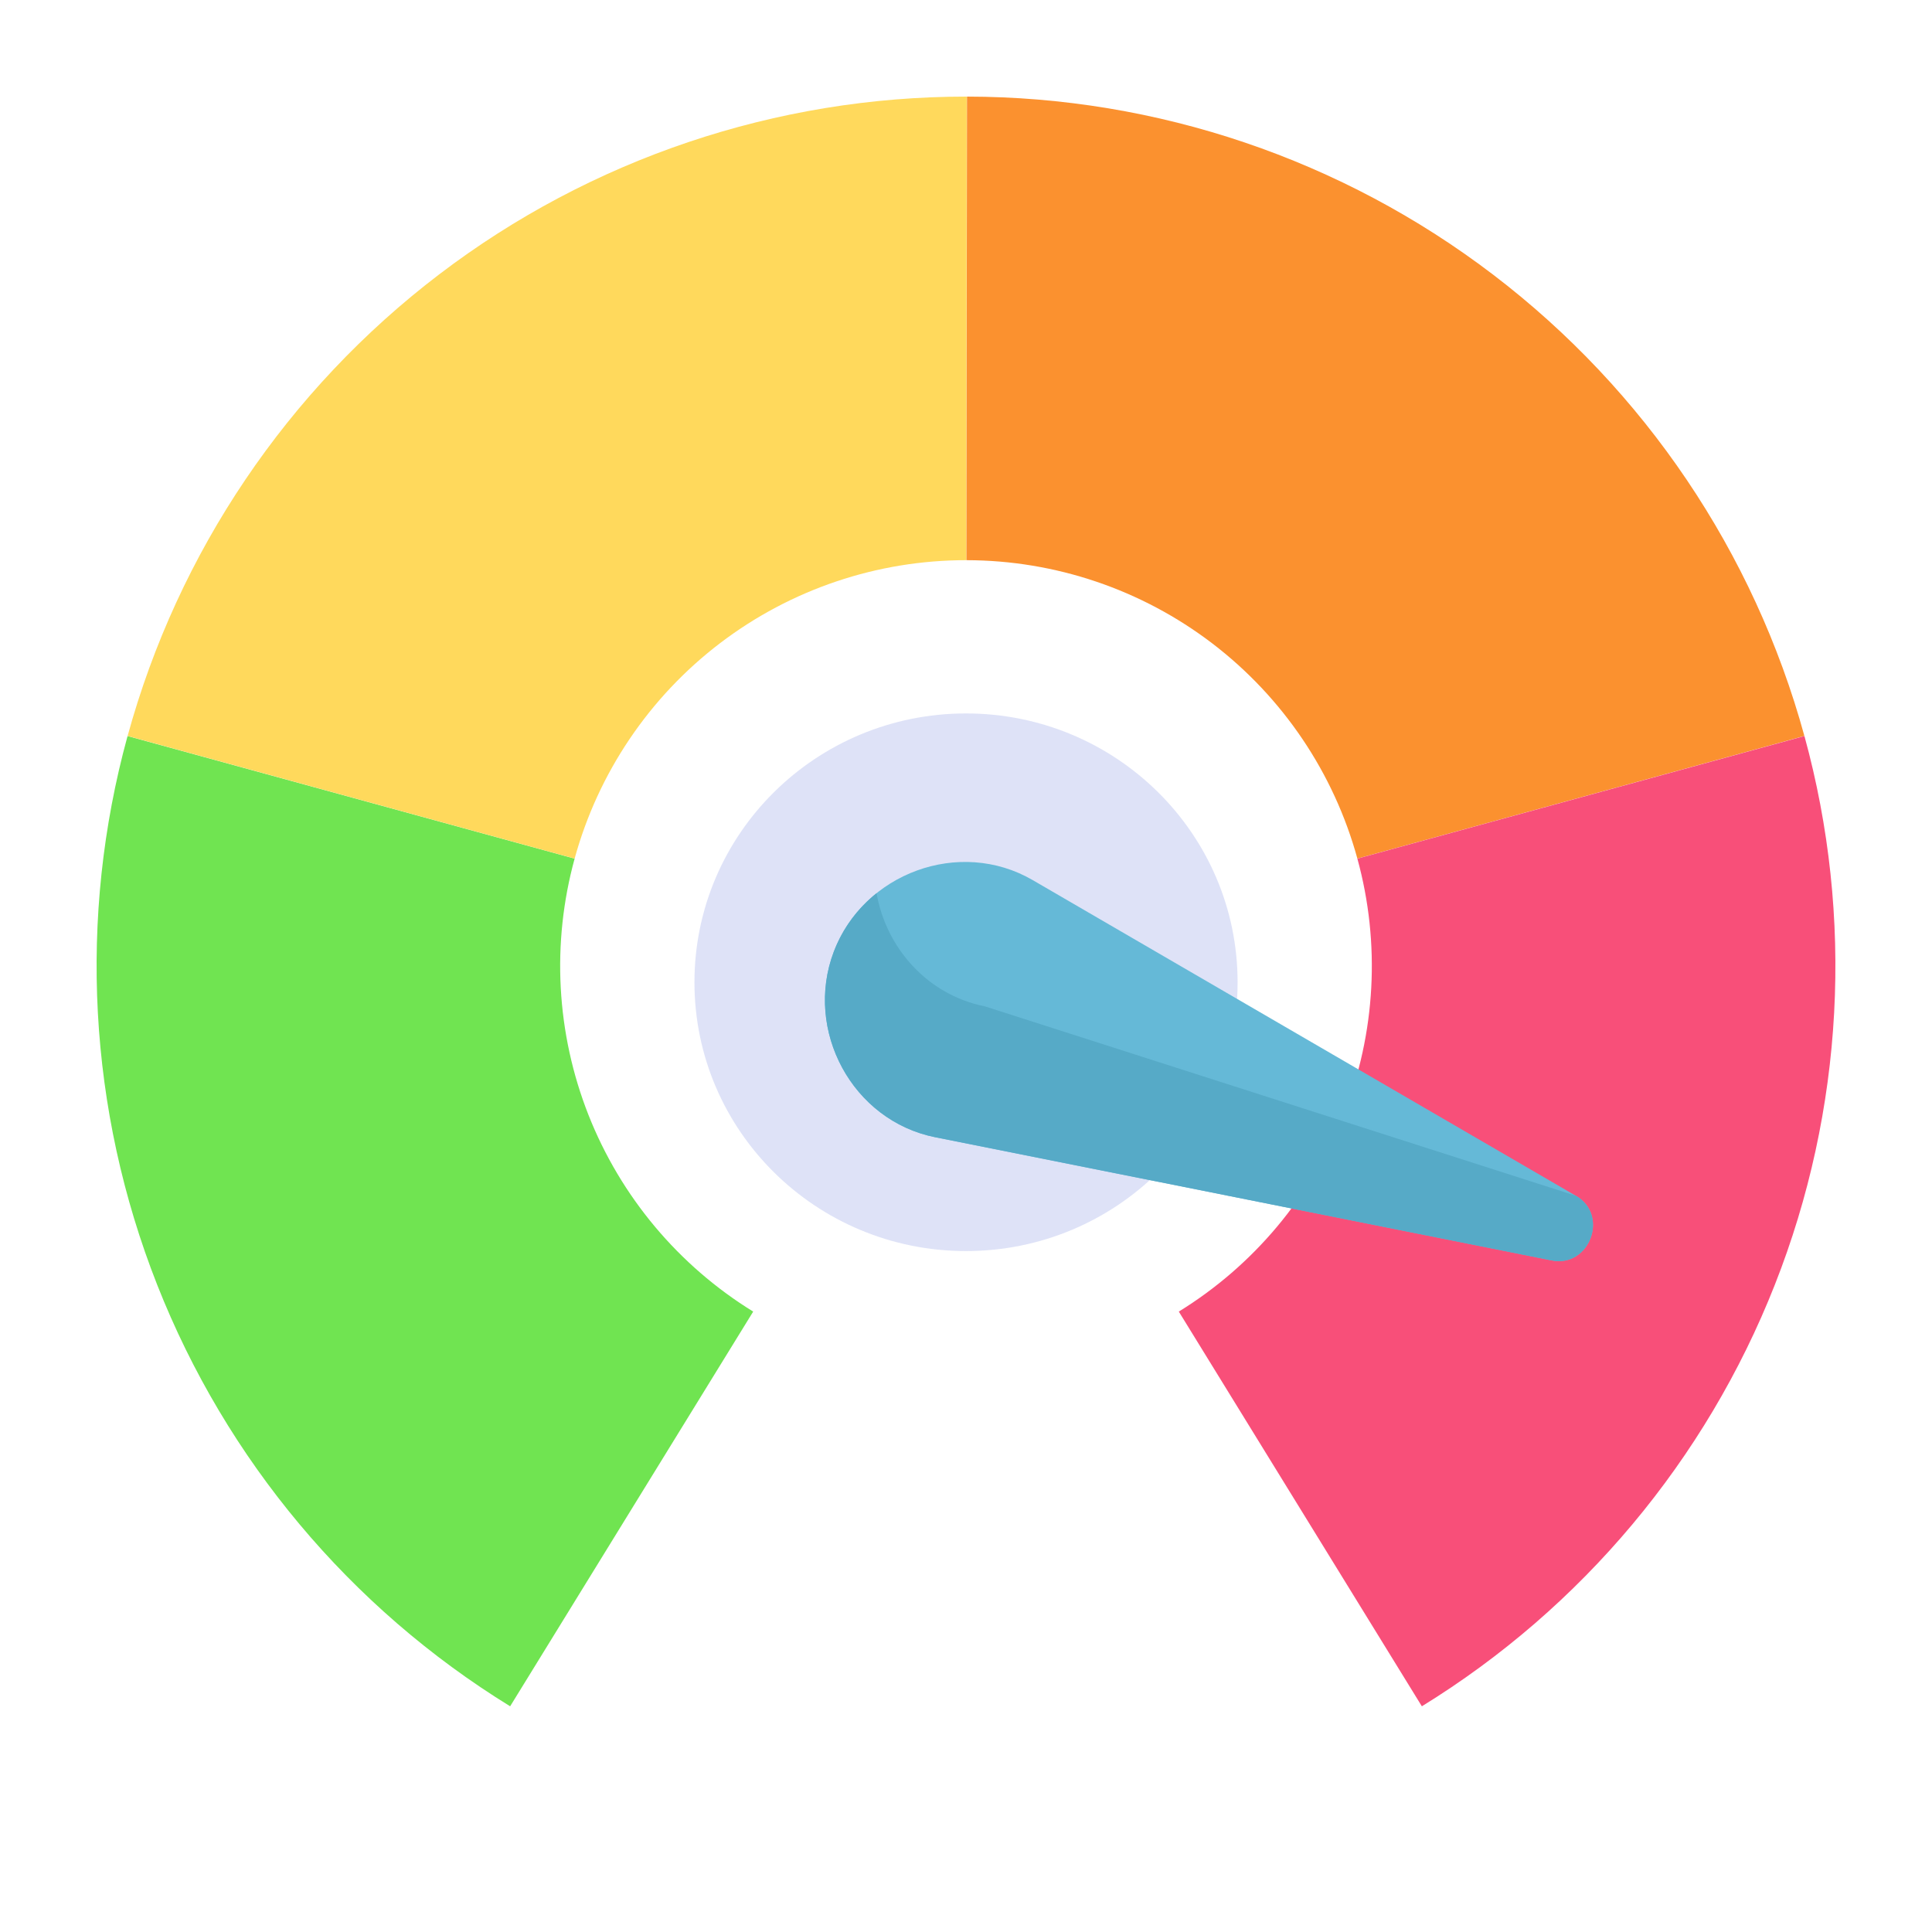
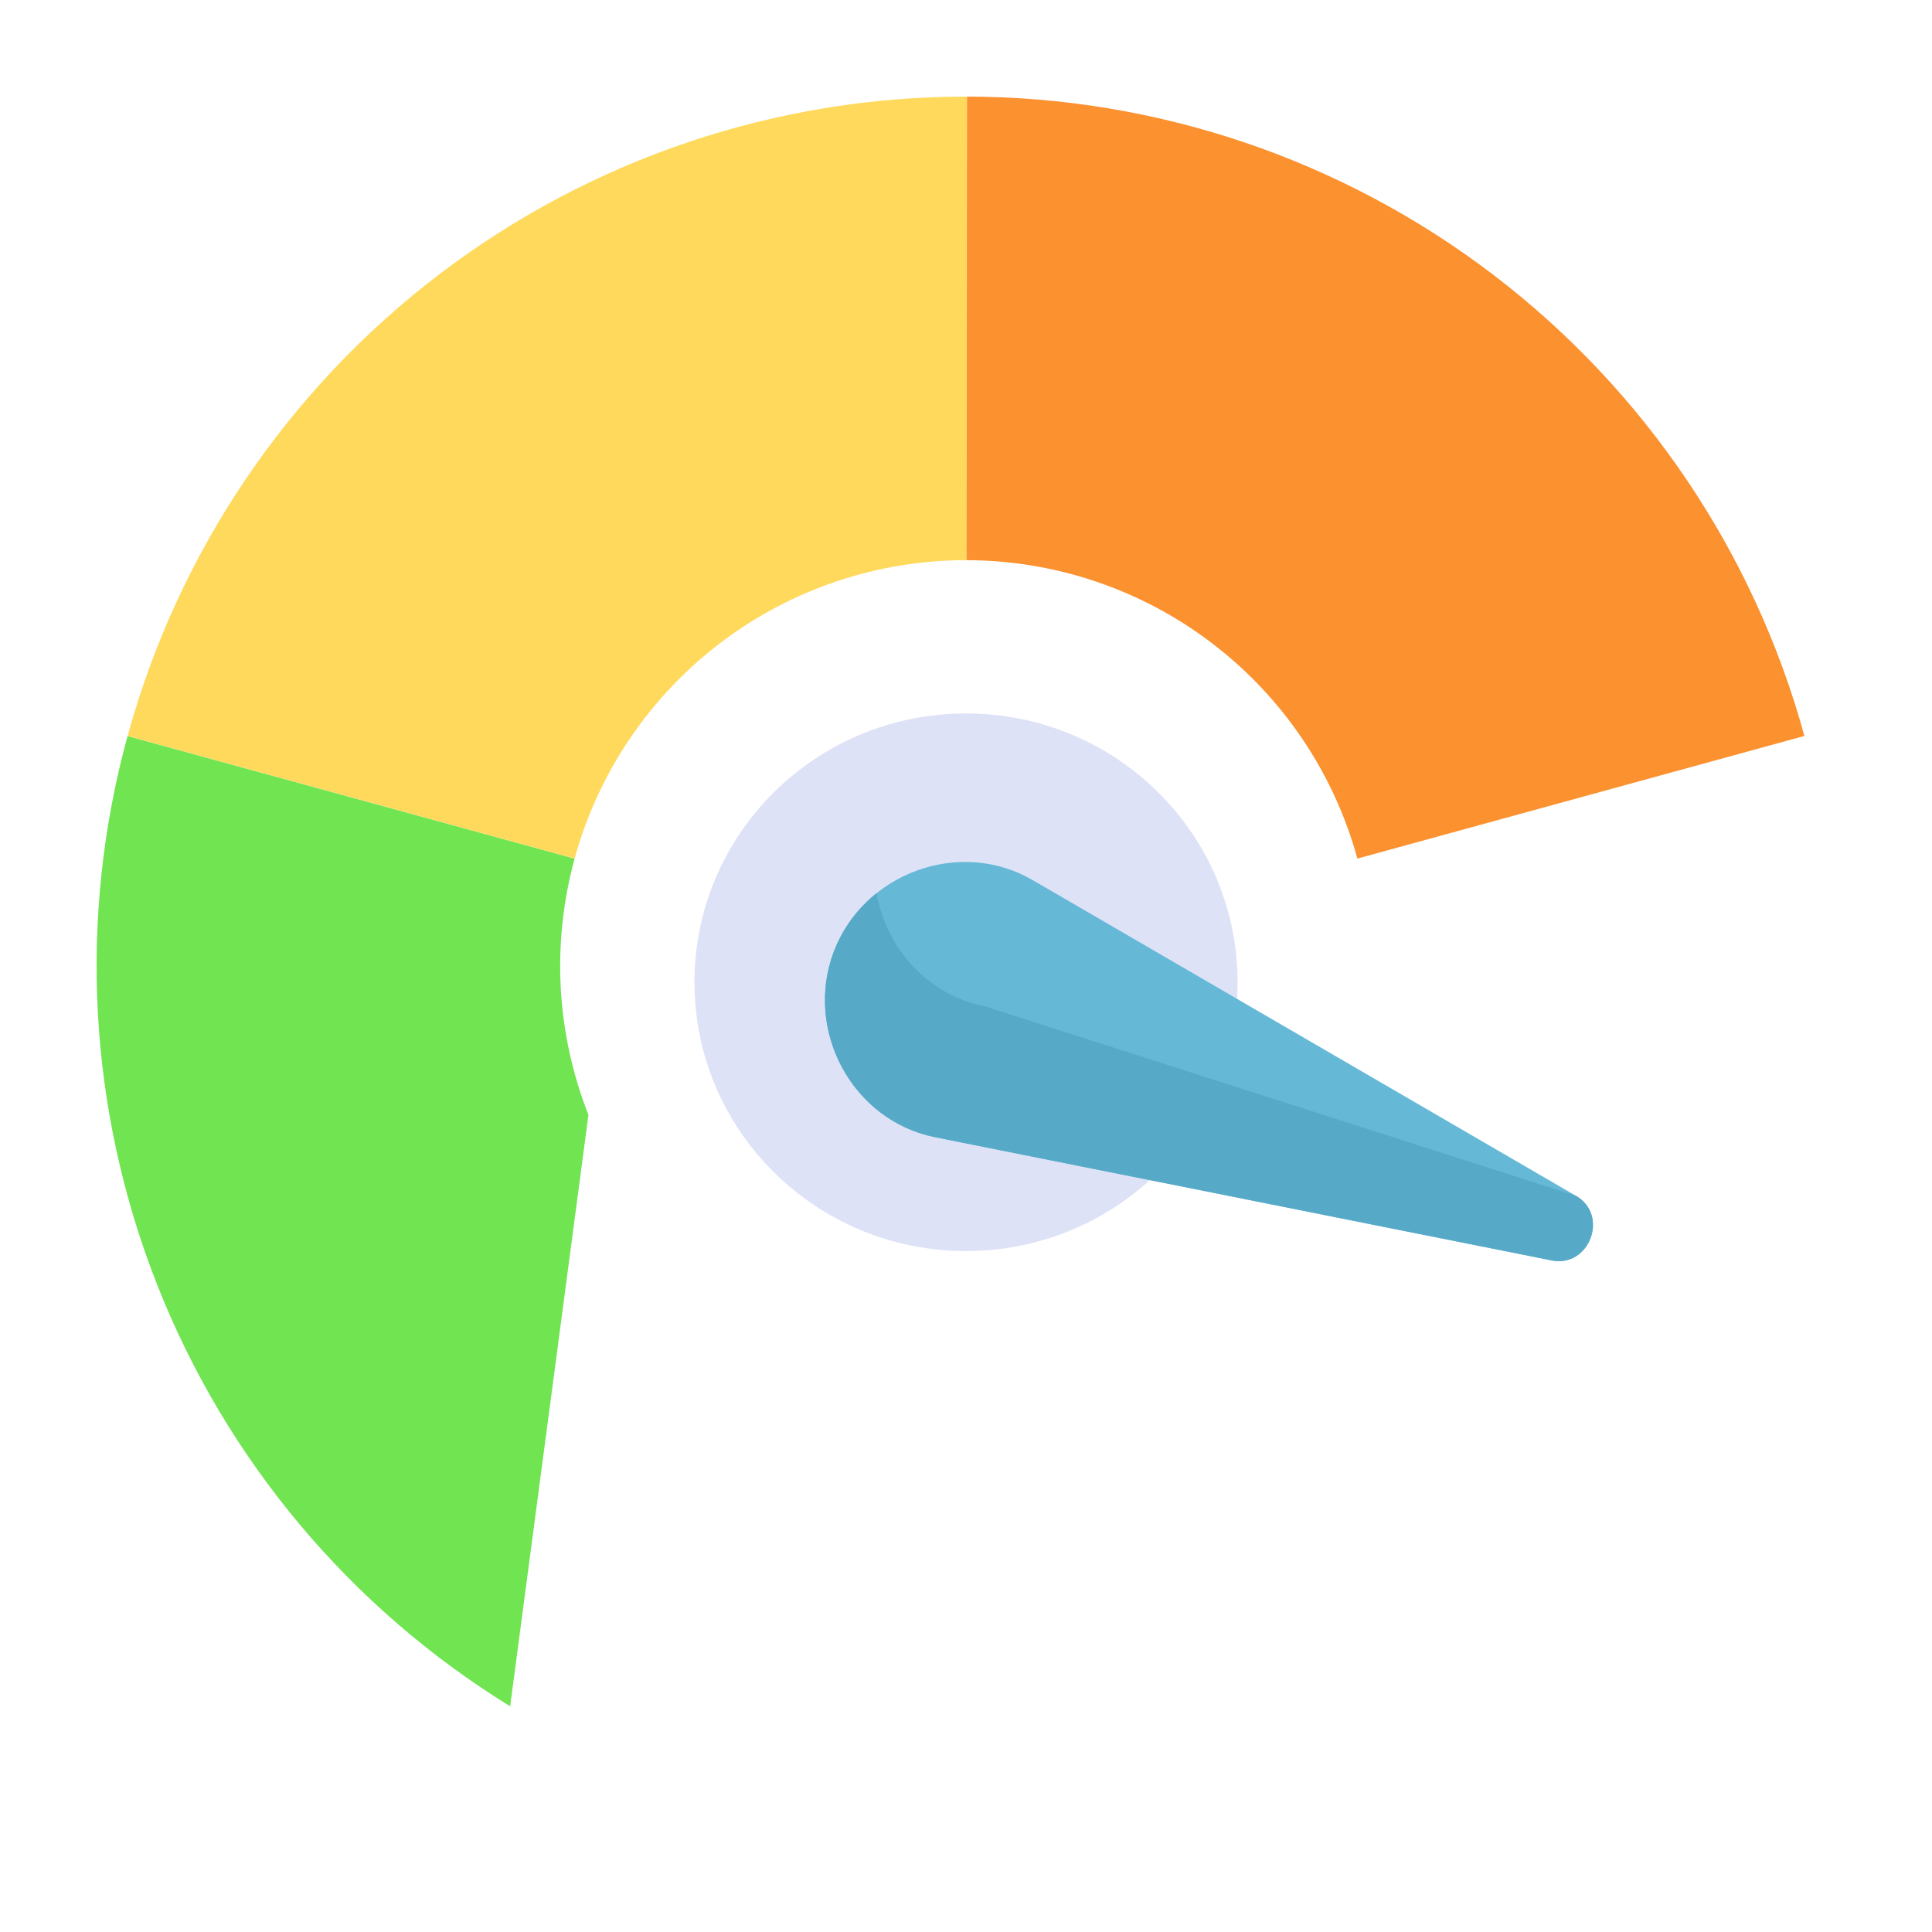
<svg xmlns="http://www.w3.org/2000/svg" width="40" height="40" viewBox="0 0 40 40" fill="none">
-   <path d="M10.562 35.327C7.247 33.286 4.683 30.224 3.255 26.602C1.827 22.981 1.611 18.993 2.641 15.239L11.897 17.777C11.416 19.53 11.517 21.391 12.183 23.082C12.85 24.773 14.047 26.202 15.594 27.155L10.562 35.327Z" fill="#70E451" />
+   <path d="M10.562 35.327C7.247 33.286 4.683 30.224 3.255 26.602C1.827 22.981 1.611 18.993 2.641 15.239L11.897 17.777C11.416 19.53 11.517 21.391 12.183 23.082L10.562 35.327Z" fill="#70E451" />
  <path d="M2.642 15.237C3.686 11.431 5.952 8.074 9.091 5.682C12.23 3.29 16.069 1.997 20.015 2L20.007 11.598C18.165 11.596 16.373 12.2 14.908 13.316C13.443 14.433 12.385 16 11.897 17.776L2.642 15.237Z" fill="#FFD95C" />
  <path d="M37.358 15.237C36.316 11.437 34.054 8.084 30.922 5.693C27.79 3.302 23.96 2.004 20.02 2L20.009 11.598C21.849 11.6 23.636 12.205 25.099 13.321C26.561 14.438 27.616 16.003 28.103 17.776L37.358 15.237Z" fill="#FB912F" />
-   <path d="M29.438 35.327C32.753 33.286 35.317 30.224 36.745 26.602C38.173 22.981 38.389 18.993 37.359 15.239L28.103 17.777C28.584 19.53 28.483 21.391 27.817 23.082C27.15 24.773 25.953 26.202 24.406 27.155L29.438 35.327Z" fill="#F84F79" />
  <path d="M20 25.902C23.105 25.902 25.623 23.41 25.623 20.337C25.623 17.263 23.105 14.771 20 14.771C16.895 14.771 14.378 17.263 14.378 20.337C14.378 23.41 16.895 25.902 20 25.902Z" fill="#ACB7EC" fill-opacity="0.4" />
  <path d="M17.262 19.707C17.879 18.078 19.865 17.341 21.38 18.221L32.631 24.76C33.321 25.161 32.907 26.253 32.125 26.096L19.364 23.546C17.646 23.203 16.646 21.335 17.262 19.707Z" fill="#65B9D7" />
  <path d="M19.364 23.545L32.124 26.095C32.907 26.252 33.32 25.16 32.63 24.759L20.389 20.835C19.192 20.596 18.344 19.616 18.148 18.492C17.762 18.802 17.449 19.212 17.262 19.705C16.646 21.334 17.646 23.202 19.364 23.545Z" fill="#56AAC7" />
</svg>